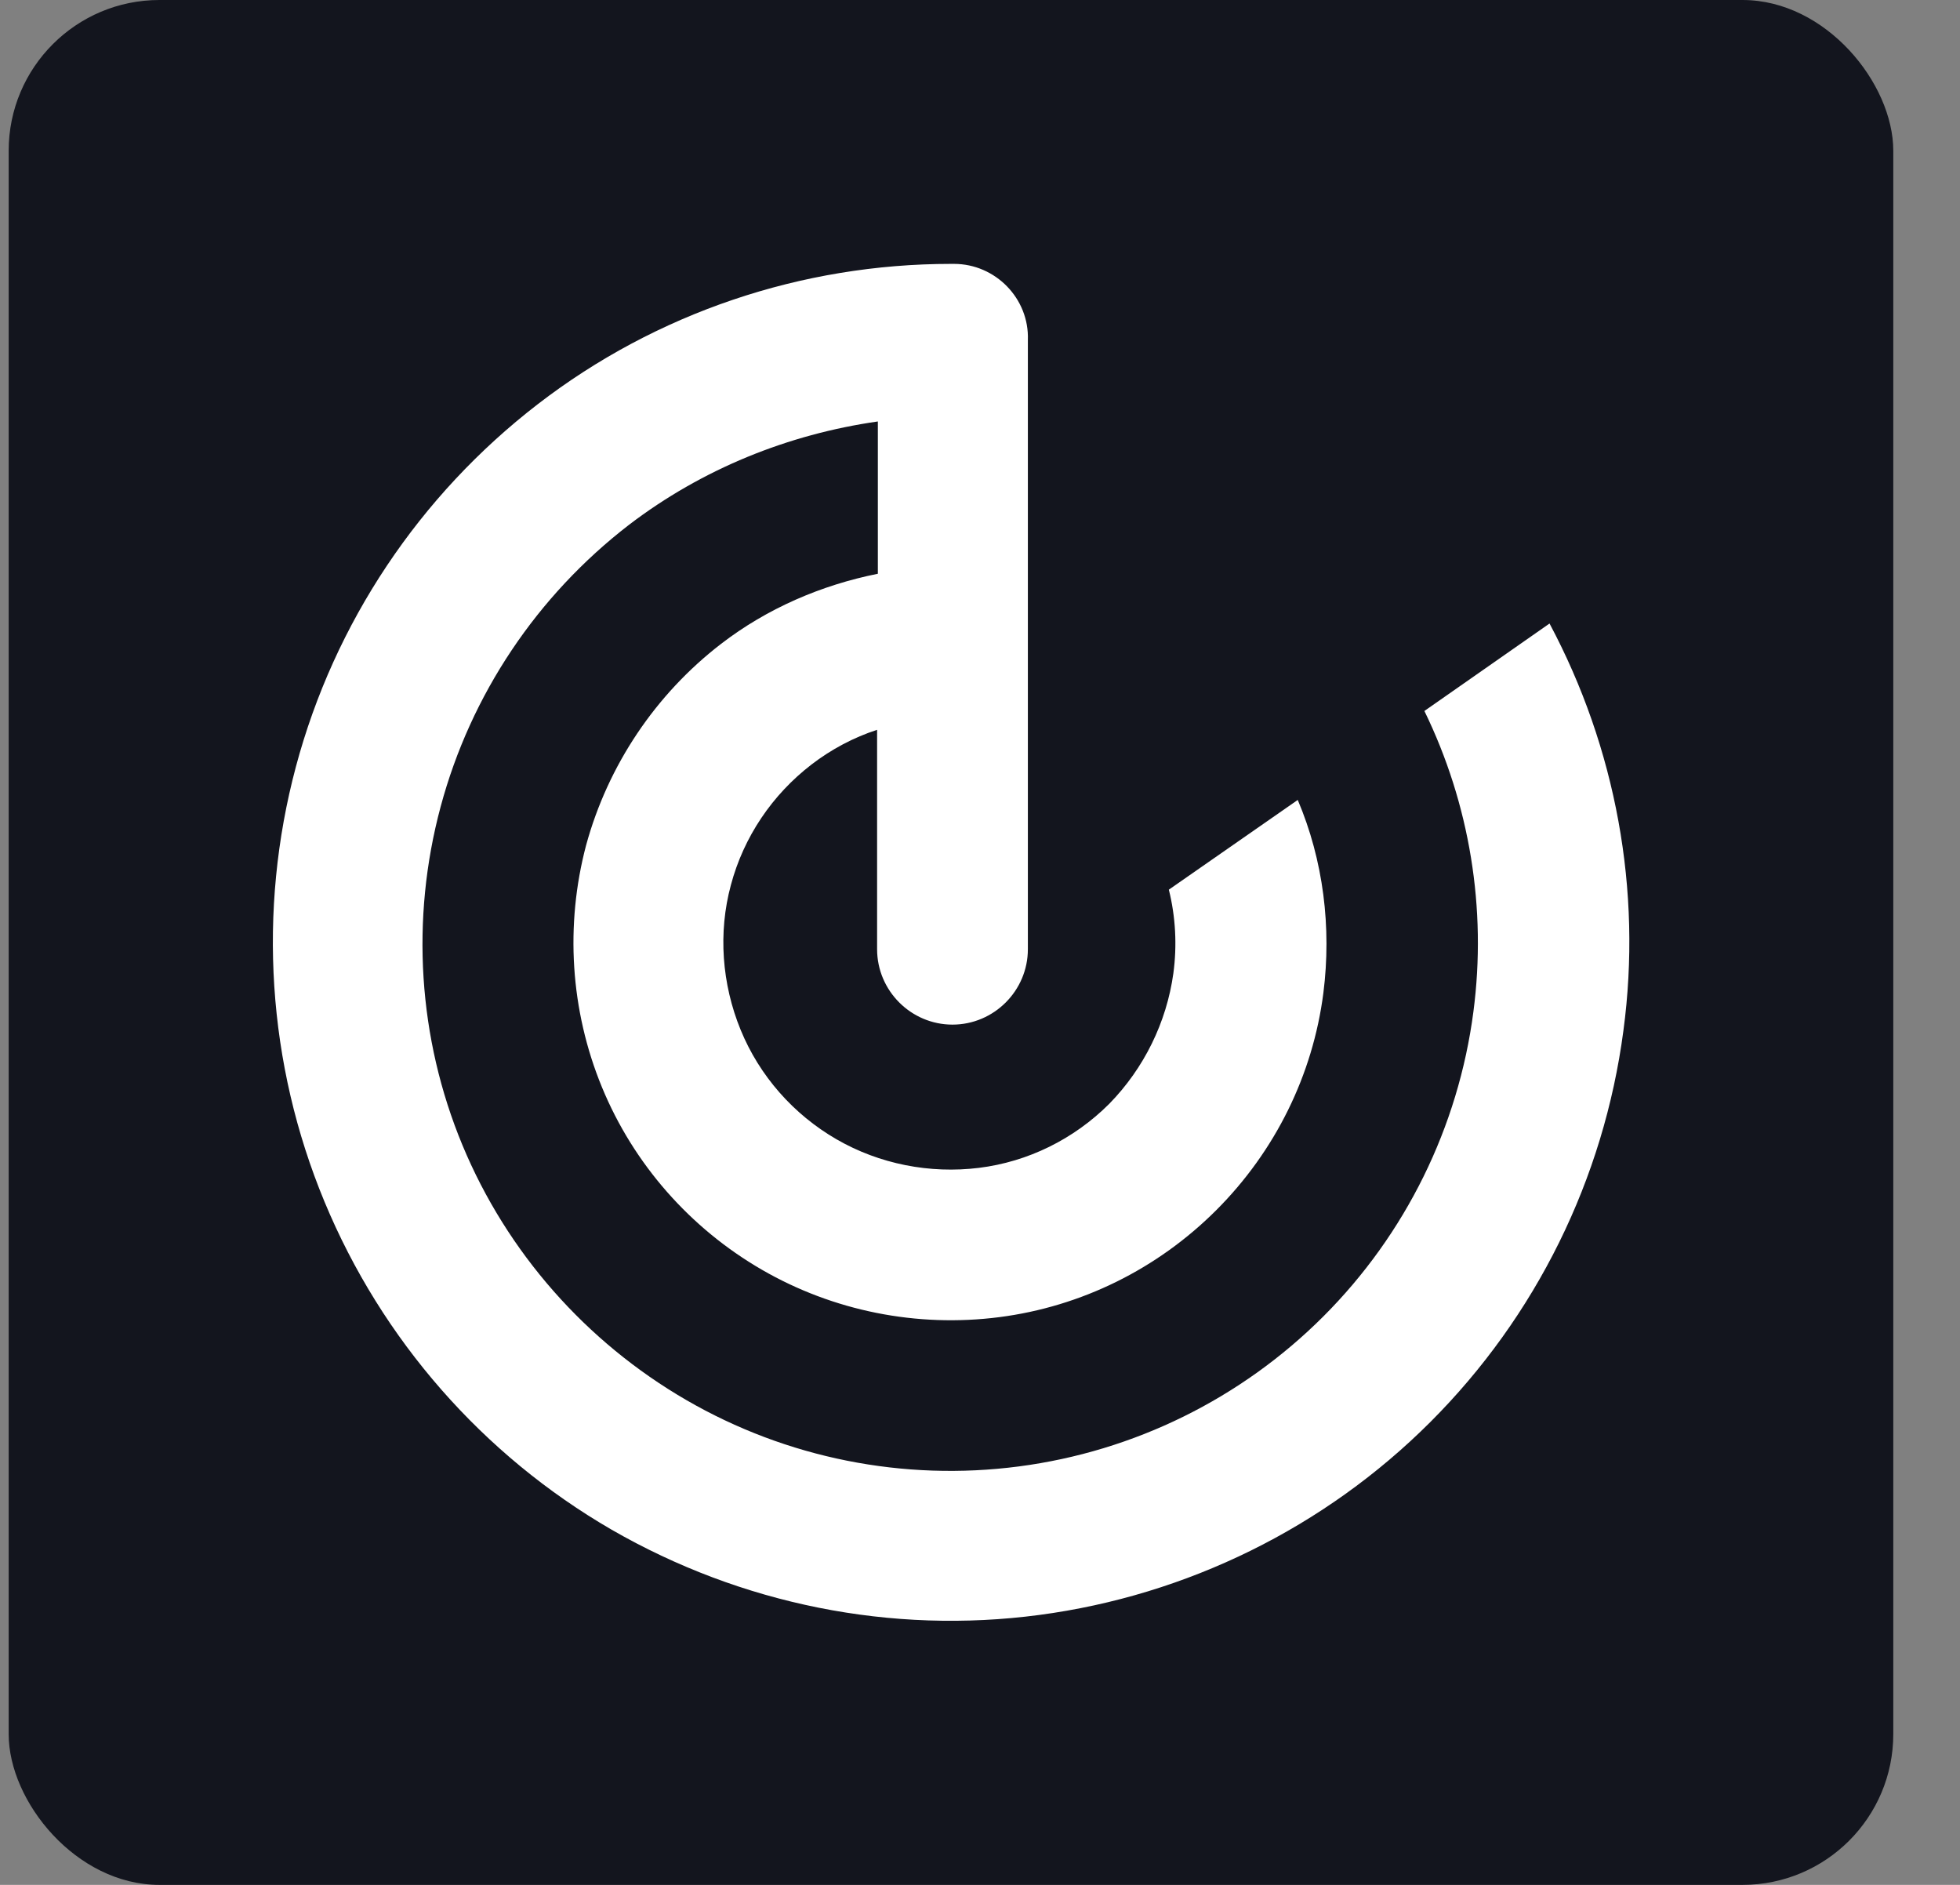
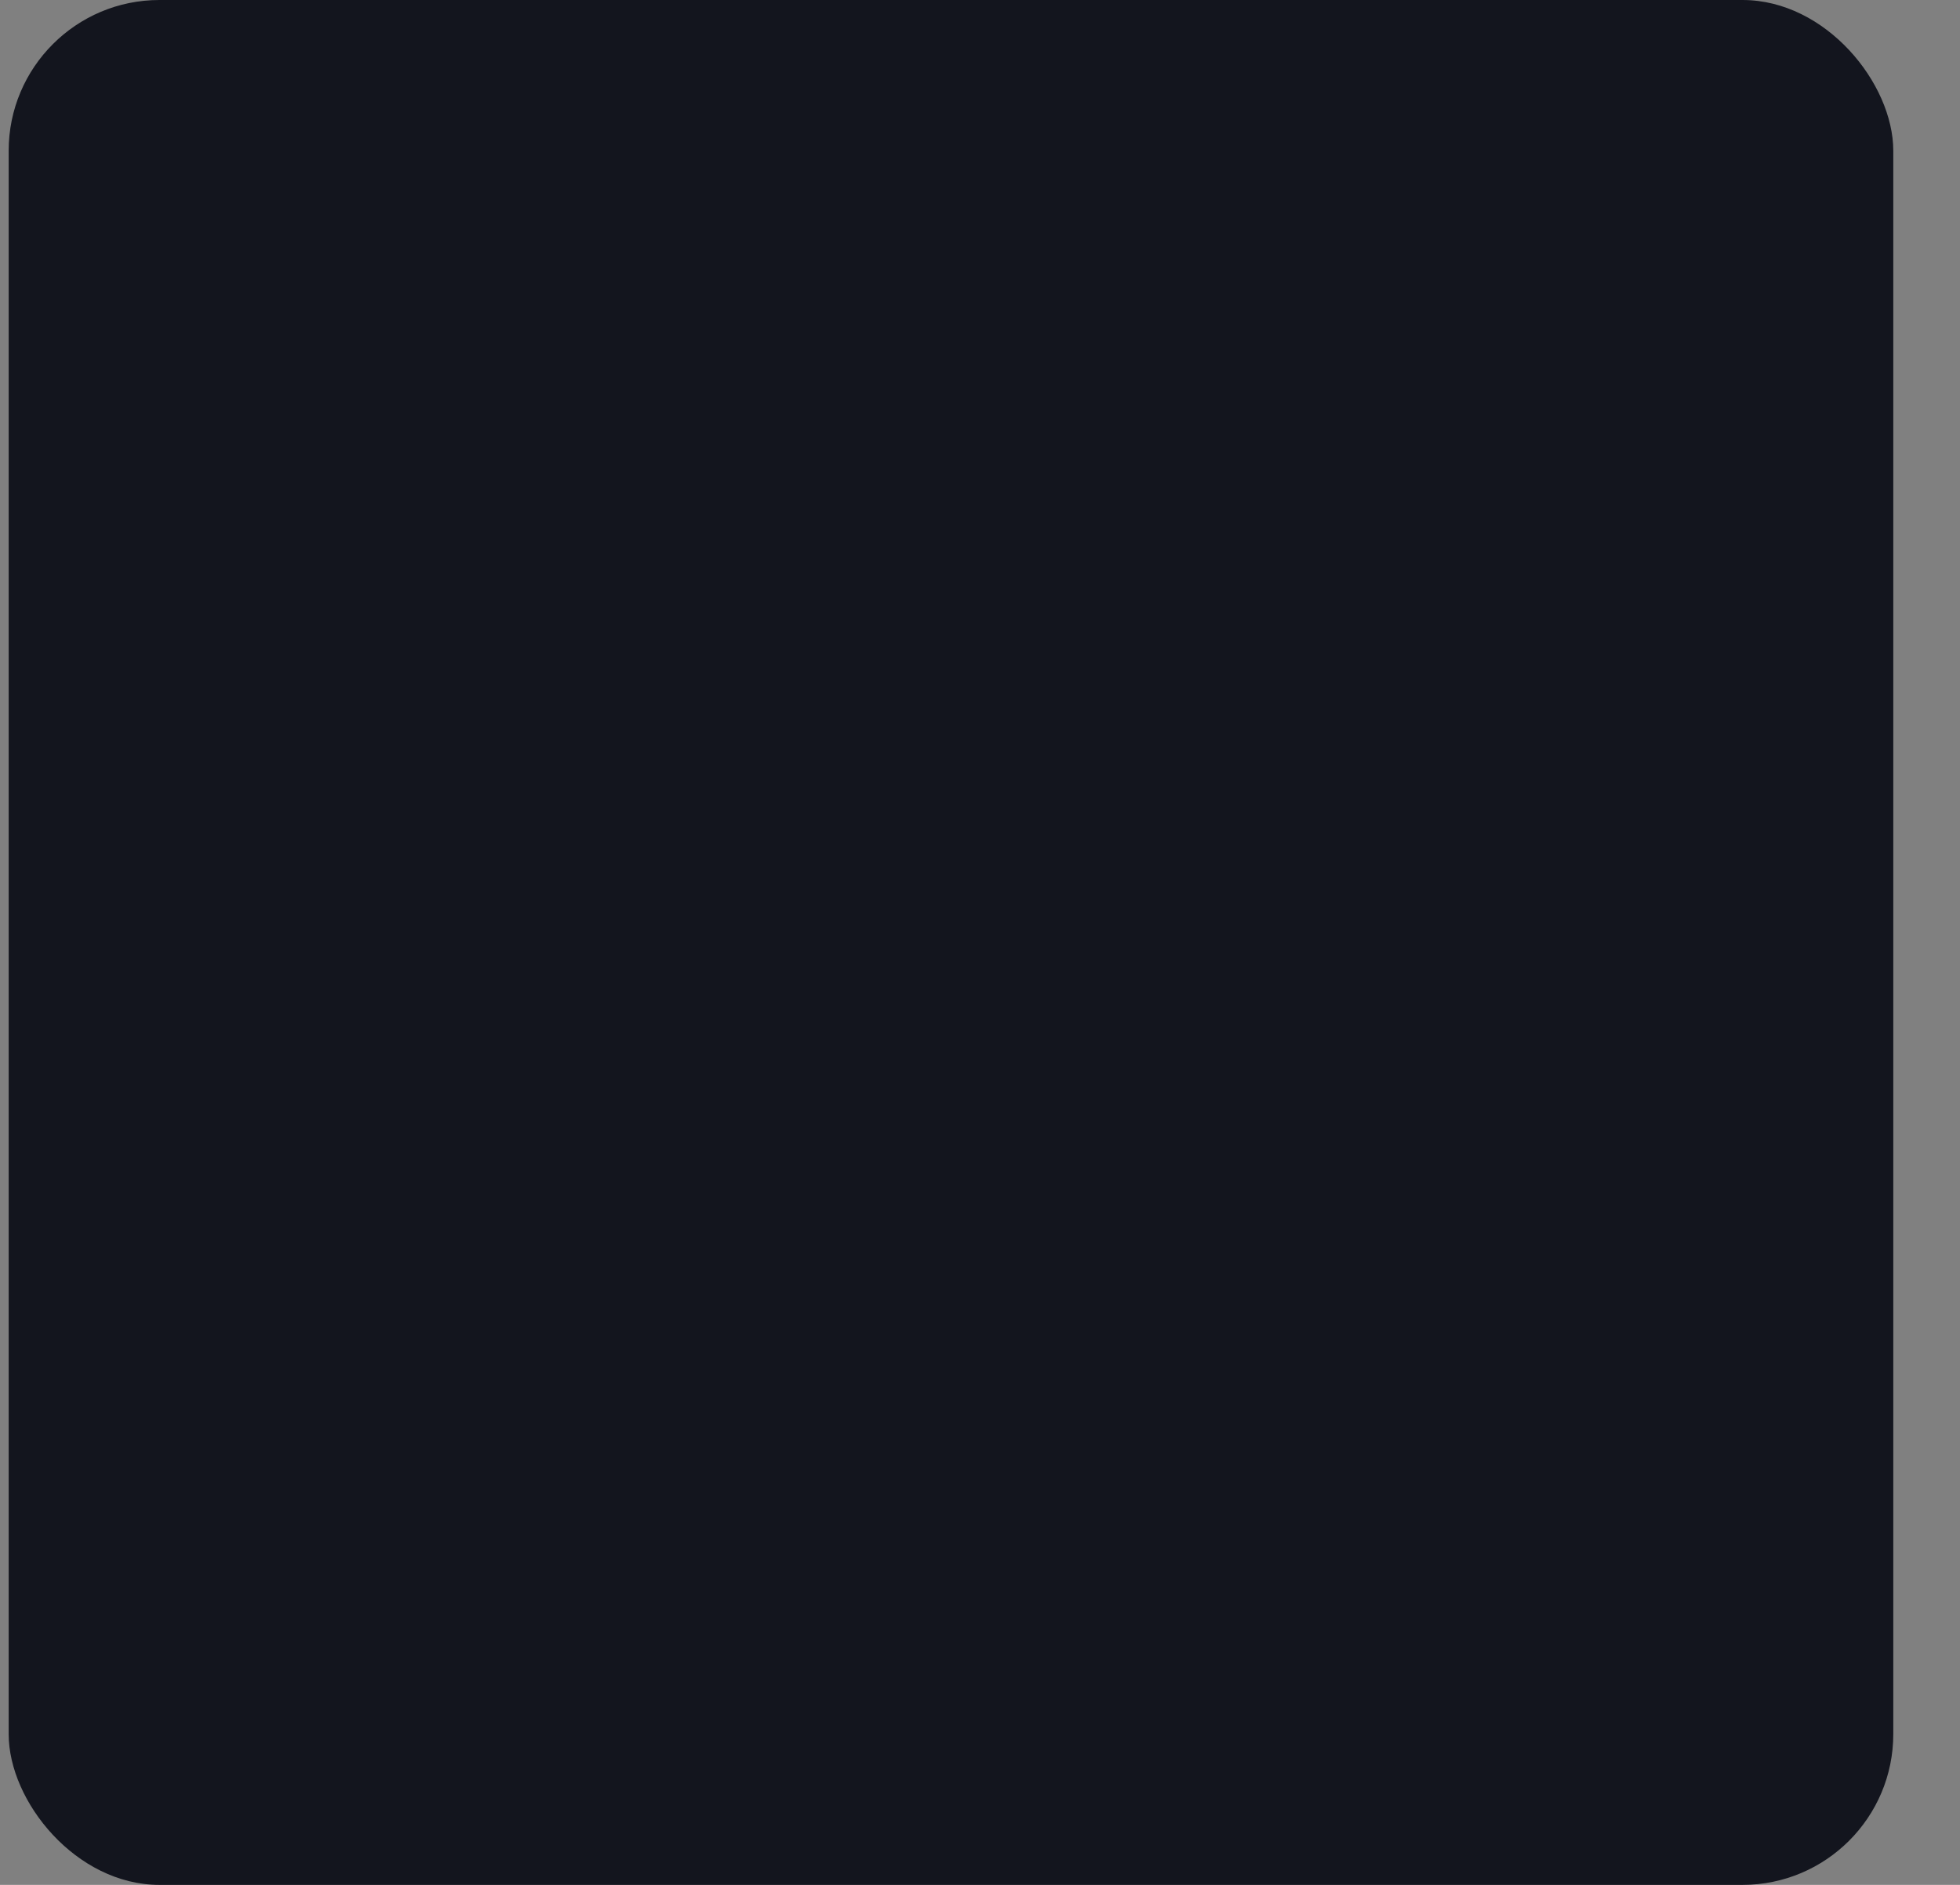
<svg xmlns="http://www.w3.org/2000/svg" width="26" height="25" viewBox="0 0 26 25" fill="none">
  <rect x="0" y="0" width="26" height="25" fill="#808080" stroke="none" />
  <rect x="0.115" width="25" height="25" rx="2" fill="#13151E" />
-   <path fill-rule="evenodd" clip-rule="evenodd" d="M20.555 8.27L18.895 9.43C19.495 10.66 19.725 12.05 19.545 13.42C19.345 14.95 18.645 16.37 17.555 17.46C16.465 18.55 15.045 19.25 13.515 19.45C11.985 19.65 10.435 19.34 9.105 18.57C7.775 17.8 6.725 16.61 6.135 15.19C5.545 13.77 5.445 12.19 5.845 10.7C6.245 9.21 7.125 7.9 8.345 6.96C9.315 6.22 10.455 5.76 11.645 5.59V7.61C10.895 7.76 10.175 8.07 9.565 8.54C8.695 9.21 8.065 10.15 7.775 11.21C7.495 12.27 7.565 13.4 7.985 14.42C8.405 15.44 9.155 16.29 10.105 16.84C11.055 17.39 12.165 17.61 13.255 17.47C14.345 17.33 15.355 16.83 16.135 16.05C16.915 15.27 17.415 14.26 17.555 13.17C17.665 12.3 17.555 11.41 17.215 10.61L15.505 11.8C15.595 12.16 15.615 12.54 15.565 12.91C15.475 13.56 15.175 14.17 14.715 14.64C14.245 15.11 13.635 15.41 12.985 15.49C12.335 15.57 11.665 15.44 11.095 15.11C10.525 14.78 10.075 14.27 9.825 13.66C9.575 13.05 9.525 12.37 9.695 11.74C9.865 11.1 10.245 10.54 10.765 10.14C11.025 9.94 11.325 9.78 11.635 9.68V12.59C11.635 13.14 12.085 13.59 12.635 13.59C13.185 13.59 13.635 13.14 13.635 12.59V4.51C13.655 3.96 13.205 3.5 12.655 3.5C12.645 3.5 12.625 3.5 12.615 3.5C10.635 3.5 8.705 4.15 7.135 5.36C5.565 6.57 4.435 8.26 3.925 10.17C3.415 12.08 3.545 14.11 4.305 15.94C5.065 17.77 6.405 19.3 8.115 20.29C9.835 21.28 11.825 21.68 13.785 21.42C15.745 21.16 17.575 20.26 18.975 18.86C20.375 17.46 21.275 15.64 21.535 13.67C21.785 11.81 21.435 9.92 20.555 8.27V8.27Z" fill="white" />
</svg>